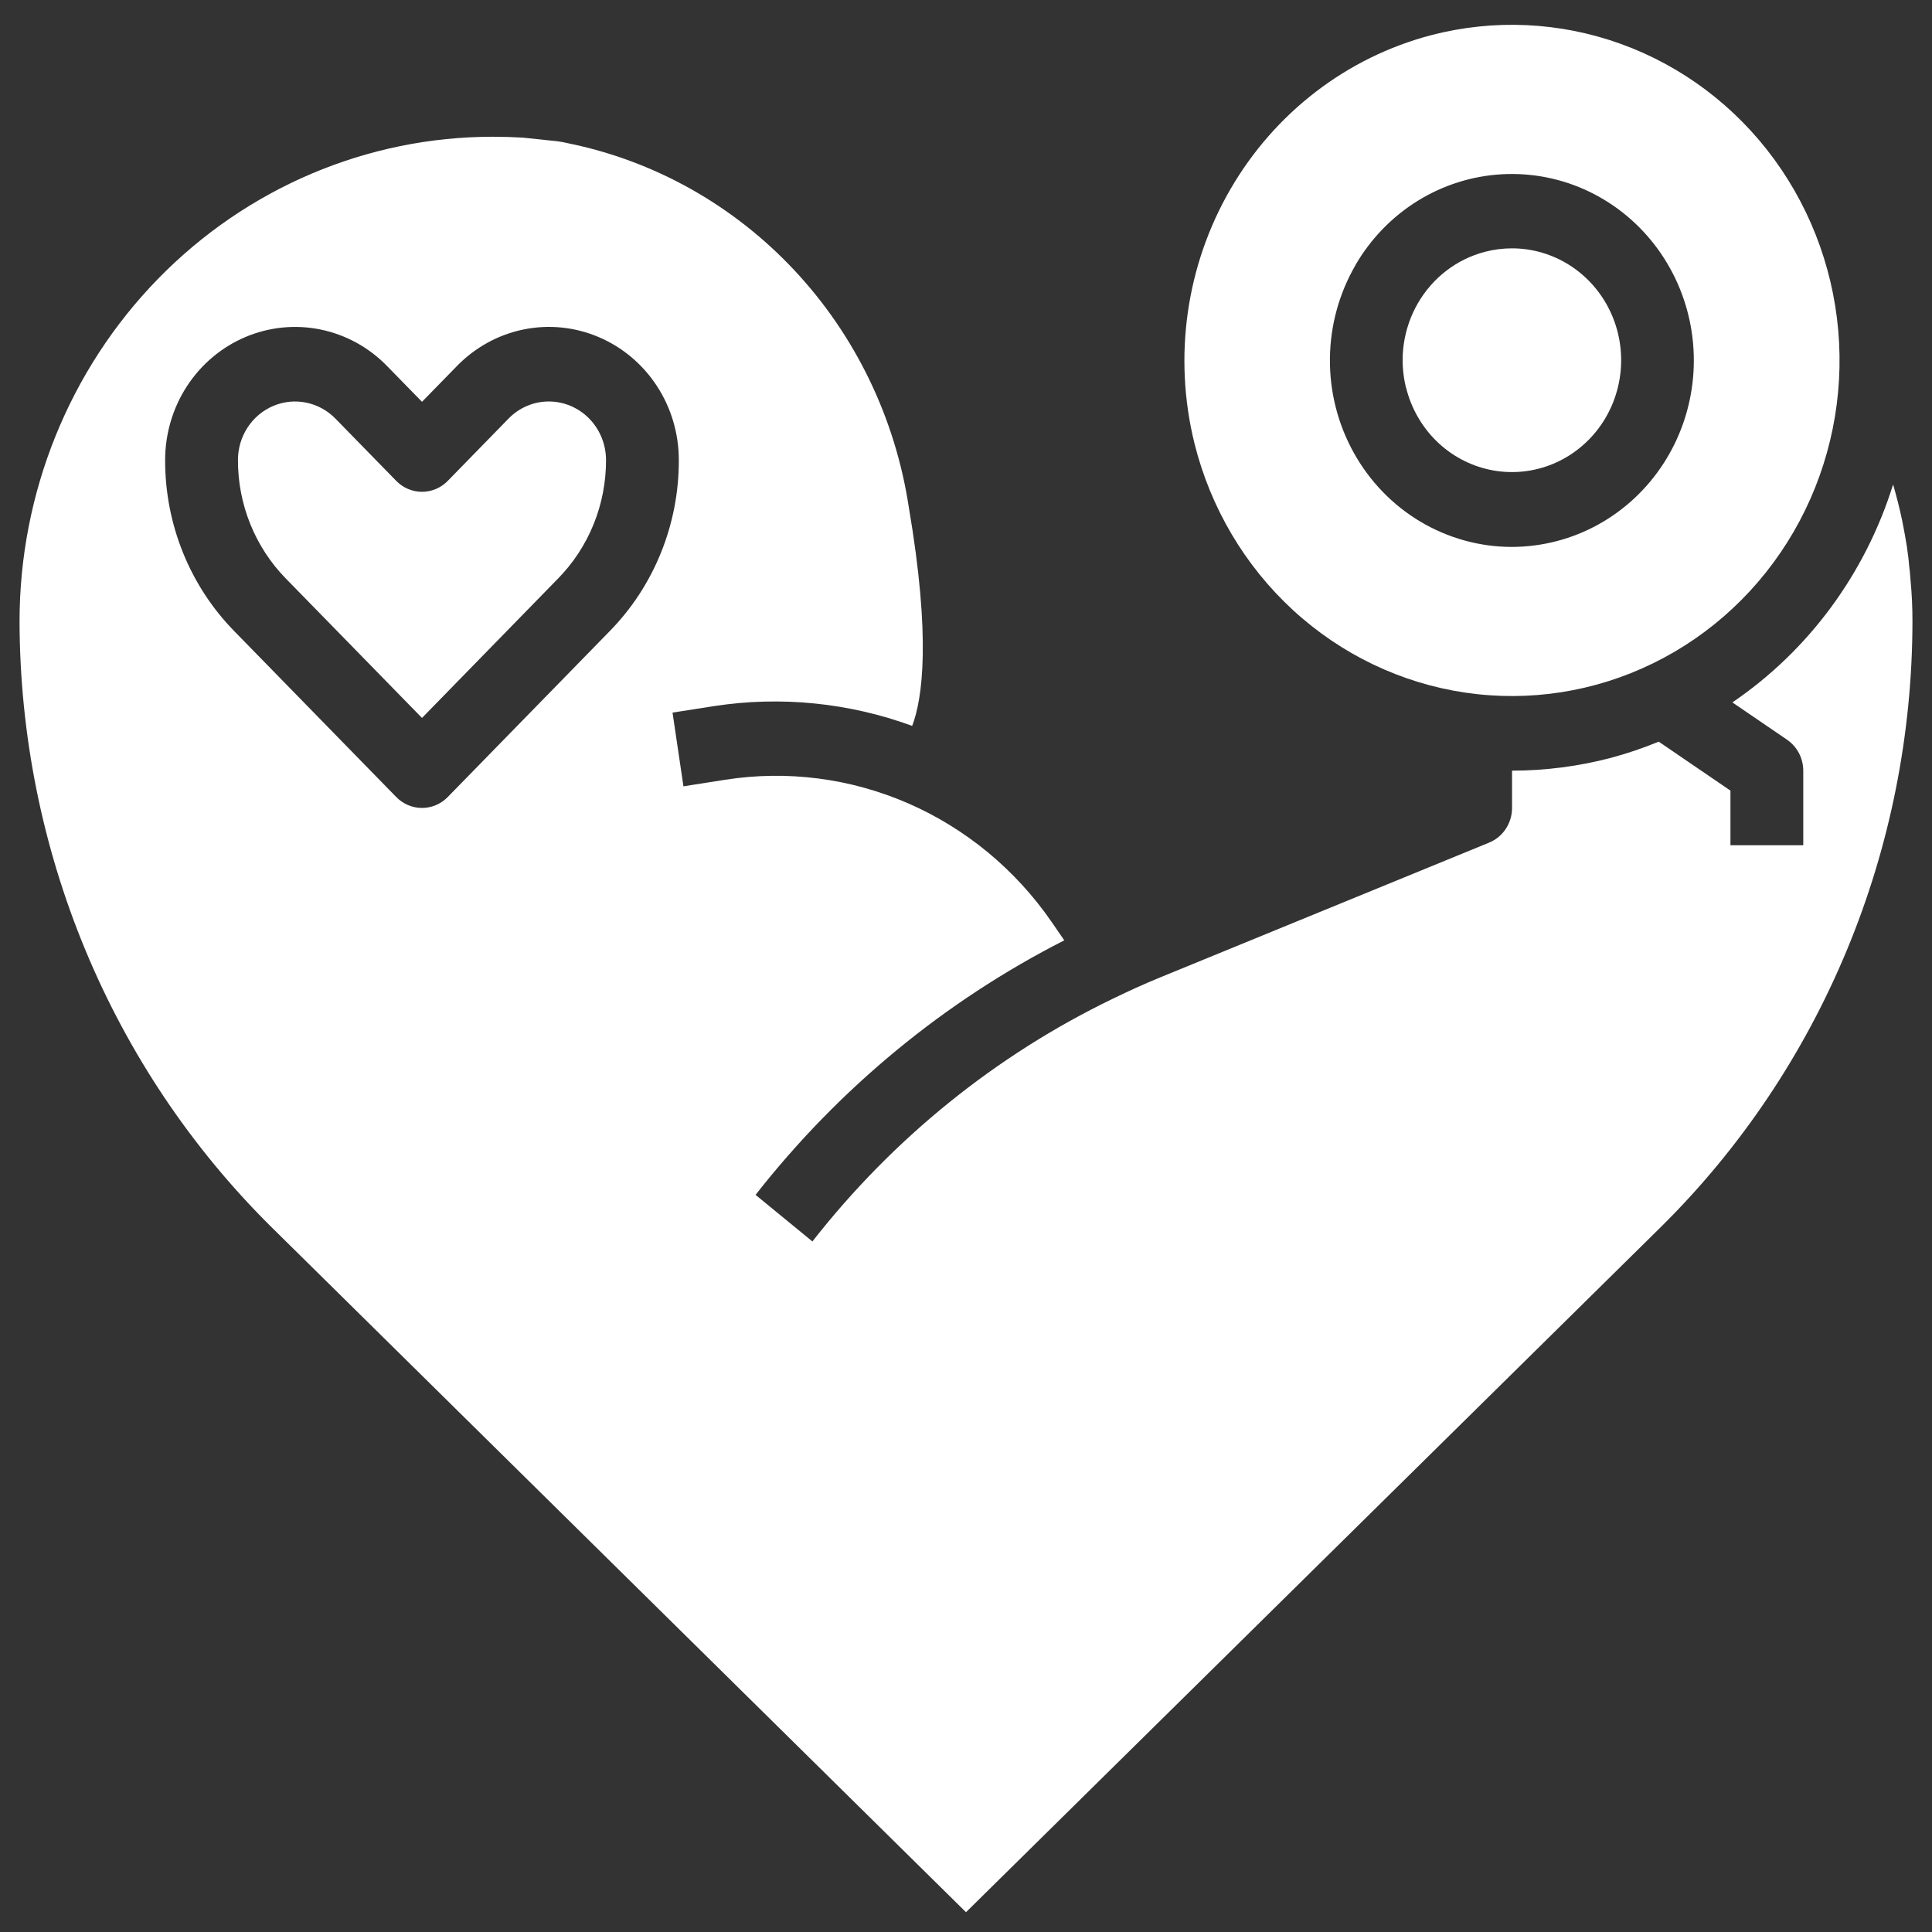
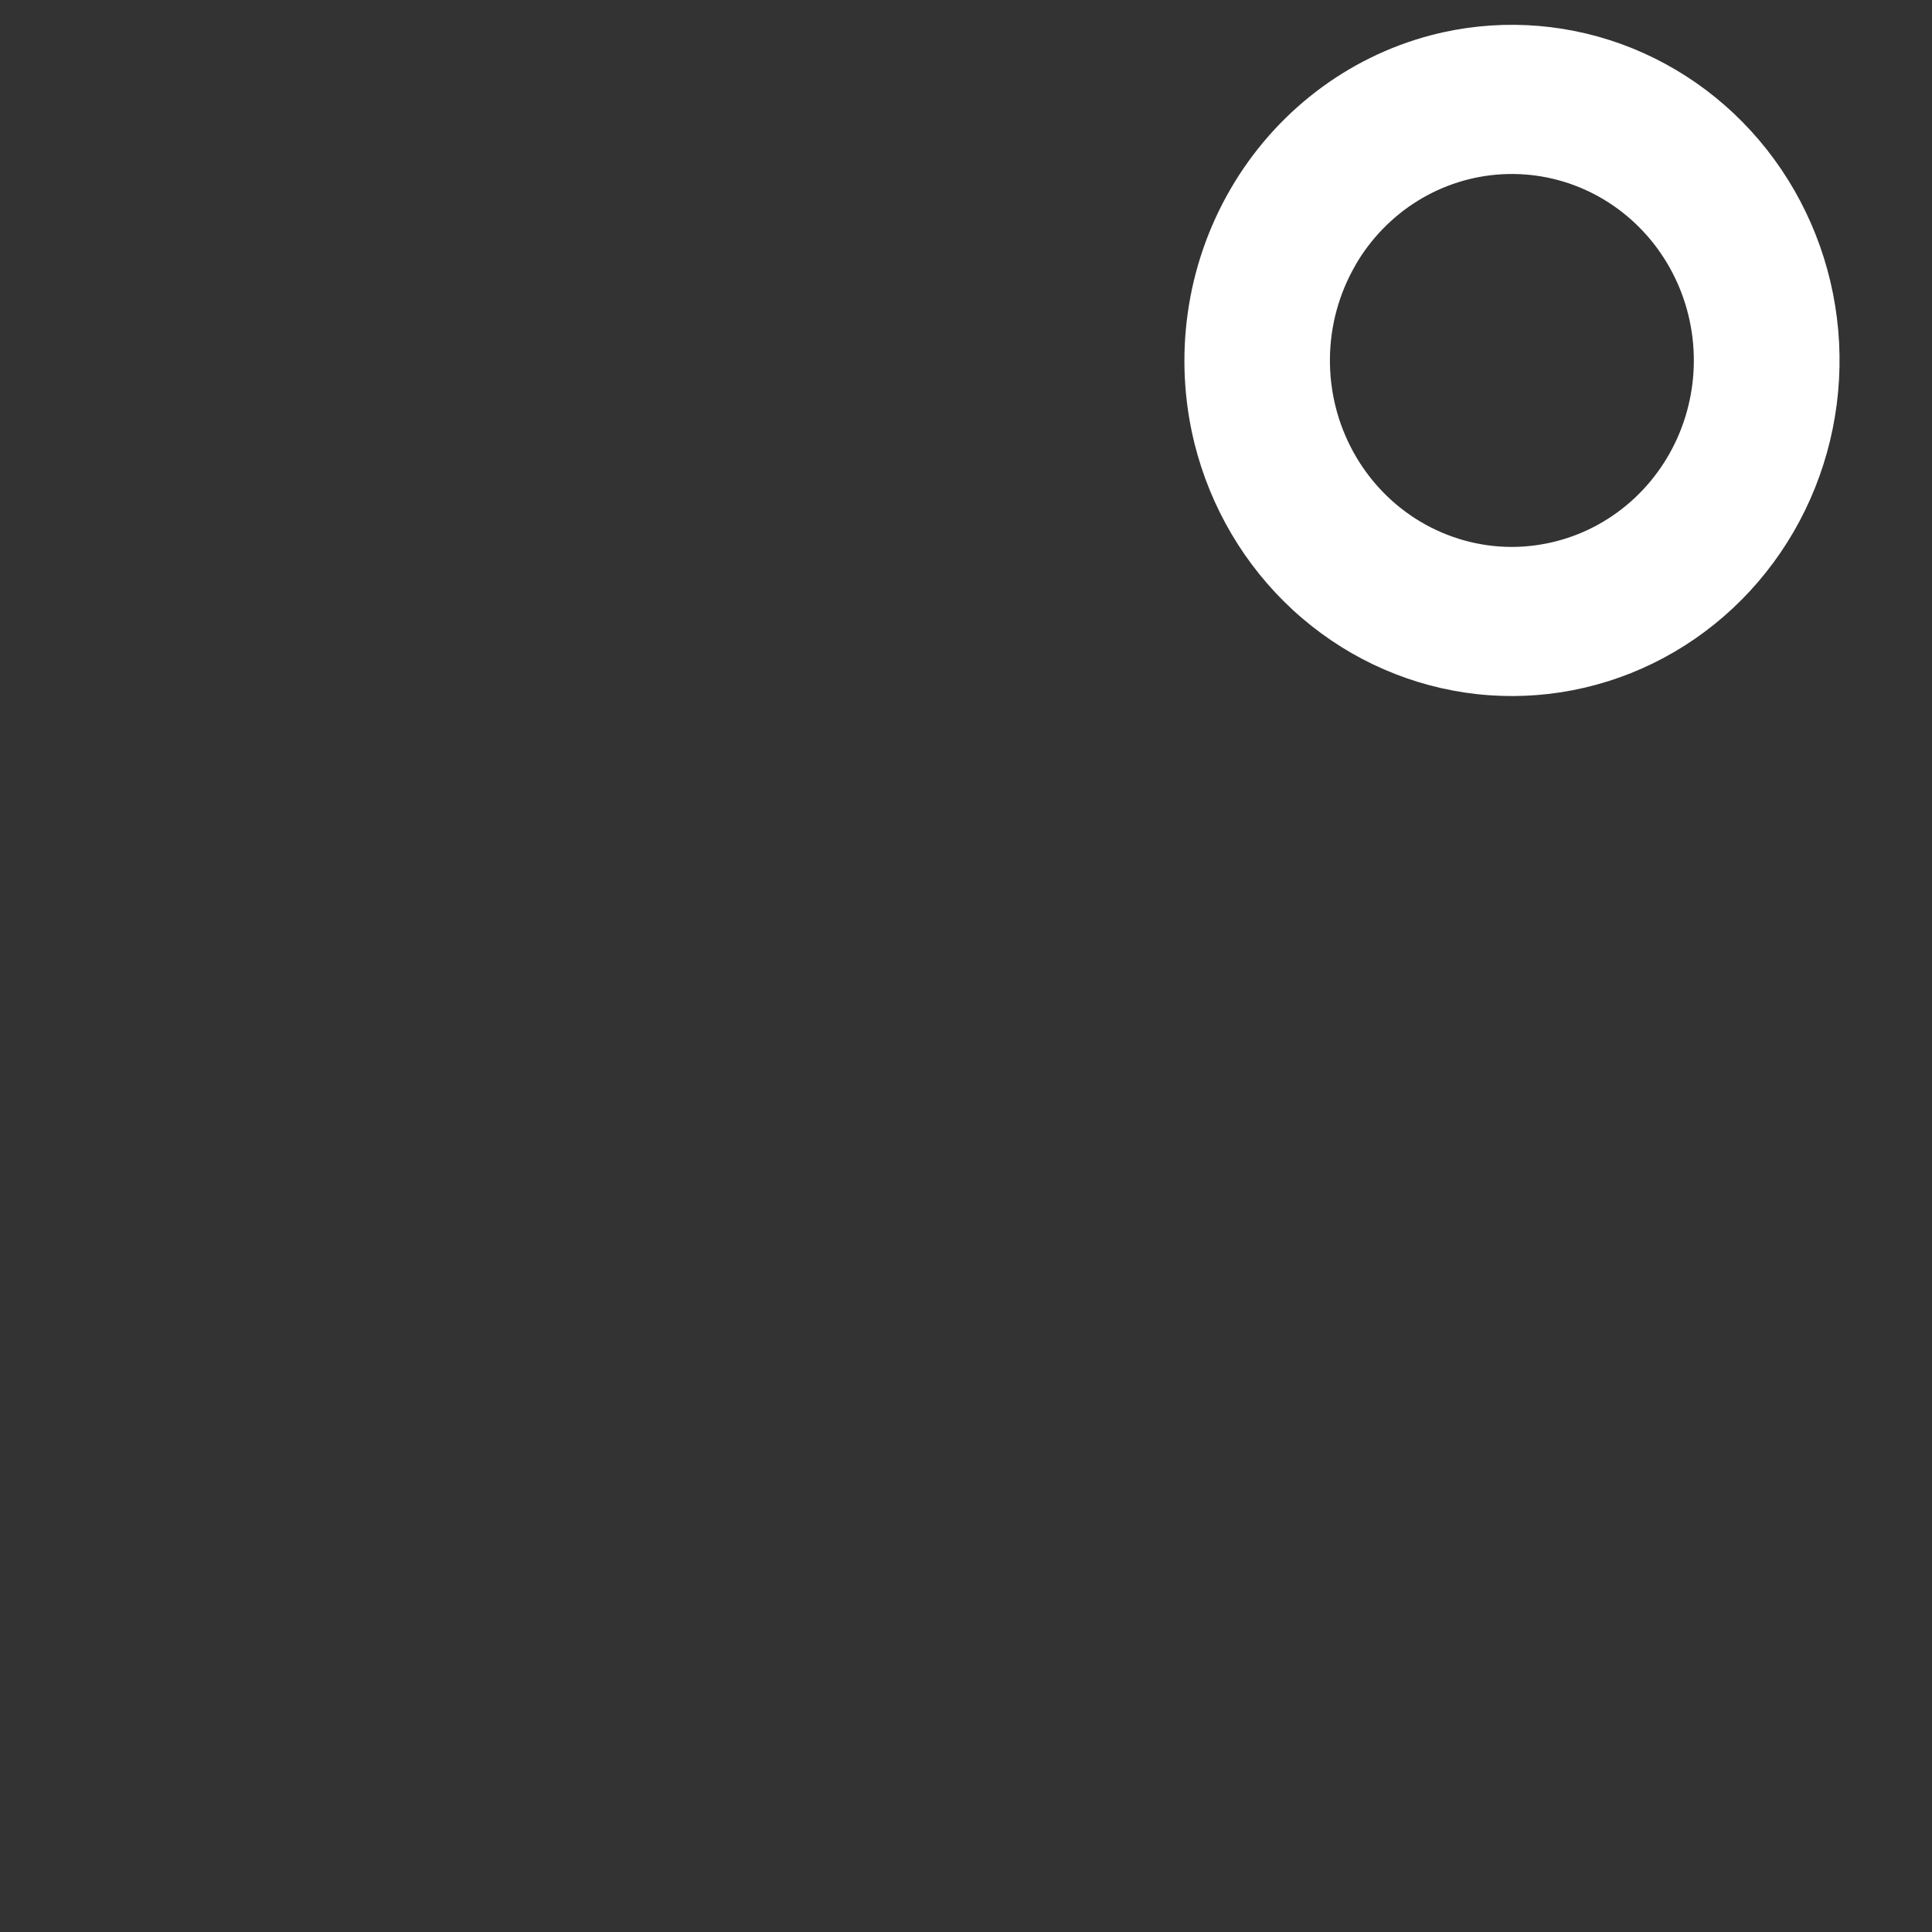
<svg xmlns="http://www.w3.org/2000/svg" width="68" height="68" viewBox="0 0 68 68" fill="none">
  <rect x="0" y="0" width="68" height="68" fill="#333333" stroke="none" />
  <path d="M42.041 15.605C42.605 17.869 43.811 19.91 45.507 21.472C47.203 23.033 49.313 24.044 51.571 24.378C53.828 24.711 56.131 24.351 58.188 23.343C60.245 22.336 61.965 20.726 63.13 18.717C64.294 16.709 64.851 14.391 64.73 12.059C64.609 9.726 63.815 7.482 62.449 5.611C61.083 3.74 59.207 2.327 57.056 1.548C54.906 0.77 52.579 0.662 50.369 1.239C47.407 2.016 44.868 3.966 43.307 6.659C41.745 9.352 41.29 12.569 42.041 15.605ZM47.706 9.331C48.244 8.404 48.997 7.627 49.898 7.069C50.8 6.511 51.821 6.19 52.873 6.133C53.925 6.076 54.974 6.285 55.928 6.742C56.881 7.2 57.71 7.891 58.341 8.755C58.972 9.619 59.385 10.629 59.544 11.695C59.703 12.761 59.603 13.851 59.253 14.869C58.903 15.886 58.313 16.799 57.536 17.528C56.759 18.256 55.819 18.777 54.798 19.044C54.277 19.18 53.741 19.25 53.203 19.25C52.073 19.248 50.962 18.939 49.986 18.356C49.009 17.772 48.201 16.934 47.643 15.926C47.085 14.919 46.797 13.778 46.809 12.62C46.82 11.461 47.131 10.327 47.709 9.331H47.706Z" fill="white" />
-   <path d="M49.492 13.653C49.67 14.367 50.04 15.015 50.559 15.525C51.079 16.034 51.728 16.383 52.432 16.533C53.136 16.683 53.867 16.628 54.542 16.374C55.217 16.119 55.809 15.676 56.25 15.095C56.692 14.513 56.965 13.816 57.039 13.083C57.113 12.35 56.985 11.611 56.669 10.949C56.353 10.287 55.862 9.729 55.252 9.339C54.642 8.949 53.938 8.741 53.219 8.741C52.896 8.741 52.574 8.782 52.261 8.864C51.772 8.992 51.313 9.217 50.908 9.527C50.504 9.837 50.164 10.226 49.906 10.67C49.649 11.115 49.479 11.607 49.407 12.119C49.335 12.631 49.363 13.152 49.488 13.653H49.492Z" fill="white" />
-   <path d="M67.242 20.392C67.225 20.173 67.216 20.047 67.198 19.931C67.179 19.692 67.161 19.566 67.143 19.443L67.118 19.25C67.073 18.96 67.014 18.65 66.954 18.34C66.864 17.906 66.754 17.478 66.631 17.052C65.652 20.193 63.657 22.899 60.974 24.722L62.896 26.034C63.072 26.154 63.216 26.316 63.316 26.506C63.416 26.696 63.468 26.909 63.469 27.125V29.75H60.906V27.827L58.382 26.104C57.834 26.329 57.272 26.52 56.7 26.674C55.562 26.972 54.393 27.124 53.219 27.125V28.438C53.219 28.7 53.142 28.956 52.998 29.174C52.855 29.391 52.651 29.559 52.413 29.657L40.818 34.408C40.267 34.634 39.716 34.885 39.178 35.147C35.06 37.133 31.44 40.057 28.594 43.695L26.593 42.055C29.538 38.297 33.246 35.241 37.459 33.097L37.008 32.441C35.735 30.598 33.986 29.155 31.957 28.272C29.929 27.39 27.701 27.104 25.522 27.445L24.055 27.676L23.671 25.081L25.136 24.852C27.48 24.492 29.875 24.732 32.106 25.549C32.47 24.588 32.773 22.463 31.986 17.846C31.508 14.708 30.101 11.797 27.953 9.506C25.806 7.215 23.024 5.656 19.983 5.04C19.8 4.996 19.614 4.966 19.427 4.952L18.41 4.845C18.065 4.824 17.71 4.813 17.344 4.813C12.926 4.813 8.69 6.61 5.566 9.81C2.442 13.01 0.688 17.35 0.688 21.875C0.698 25.849 1.486 29.78 3.004 33.436C4.522 37.093 6.741 40.4 9.528 43.164L34 67.303L58.48 43.164C61.269 40.402 63.488 37.095 65.005 33.438C66.523 29.781 67.307 25.849 67.312 21.875C67.313 21.38 67.29 20.885 67.242 20.392ZM15.759 28.053C15.519 28.299 15.193 28.437 14.853 28.437C14.513 28.437 14.187 28.299 13.947 28.053L8.247 22.216C7.473 21.426 6.859 20.487 6.441 19.453C6.023 18.419 5.81 17.31 5.812 16.191C5.813 15.264 6.081 14.358 6.583 13.588C7.086 12.818 7.8 12.217 8.636 11.863C9.471 11.509 10.391 11.416 11.278 11.597C12.165 11.778 12.98 12.224 13.619 12.879L14.853 14.142L16.087 12.879C16.726 12.224 17.541 11.777 18.428 11.596C19.315 11.415 20.234 11.508 21.07 11.863C21.905 12.217 22.62 12.818 23.122 13.588C23.625 14.358 23.892 15.264 23.892 16.191C23.896 17.31 23.682 18.419 23.264 19.453C22.846 20.488 22.233 21.427 21.458 22.216L15.759 28.053Z" fill="white" />
-   <path d="M19.32 14.131C19.055 14.13 18.794 14.183 18.55 14.287C18.306 14.39 18.085 14.542 17.898 14.734L15.759 16.926C15.519 17.172 15.193 17.31 14.853 17.31C14.513 17.31 14.187 17.172 13.947 16.926L11.807 14.735C11.526 14.447 11.168 14.251 10.778 14.171C10.388 14.091 9.984 14.132 9.616 14.288C9.249 14.444 8.935 14.707 8.714 15.046C8.493 15.385 8.375 15.783 8.375 16.191C8.373 16.965 8.521 17.733 8.811 18.449C9.1 19.165 9.524 19.815 10.06 20.362L14.853 25.269L19.644 20.36C20.18 19.814 20.605 19.164 20.895 18.448C21.184 17.733 21.332 16.965 21.33 16.191C21.329 15.645 21.117 15.121 20.74 14.735C20.363 14.349 19.852 14.132 19.32 14.131Z" fill="white" />
</svg>